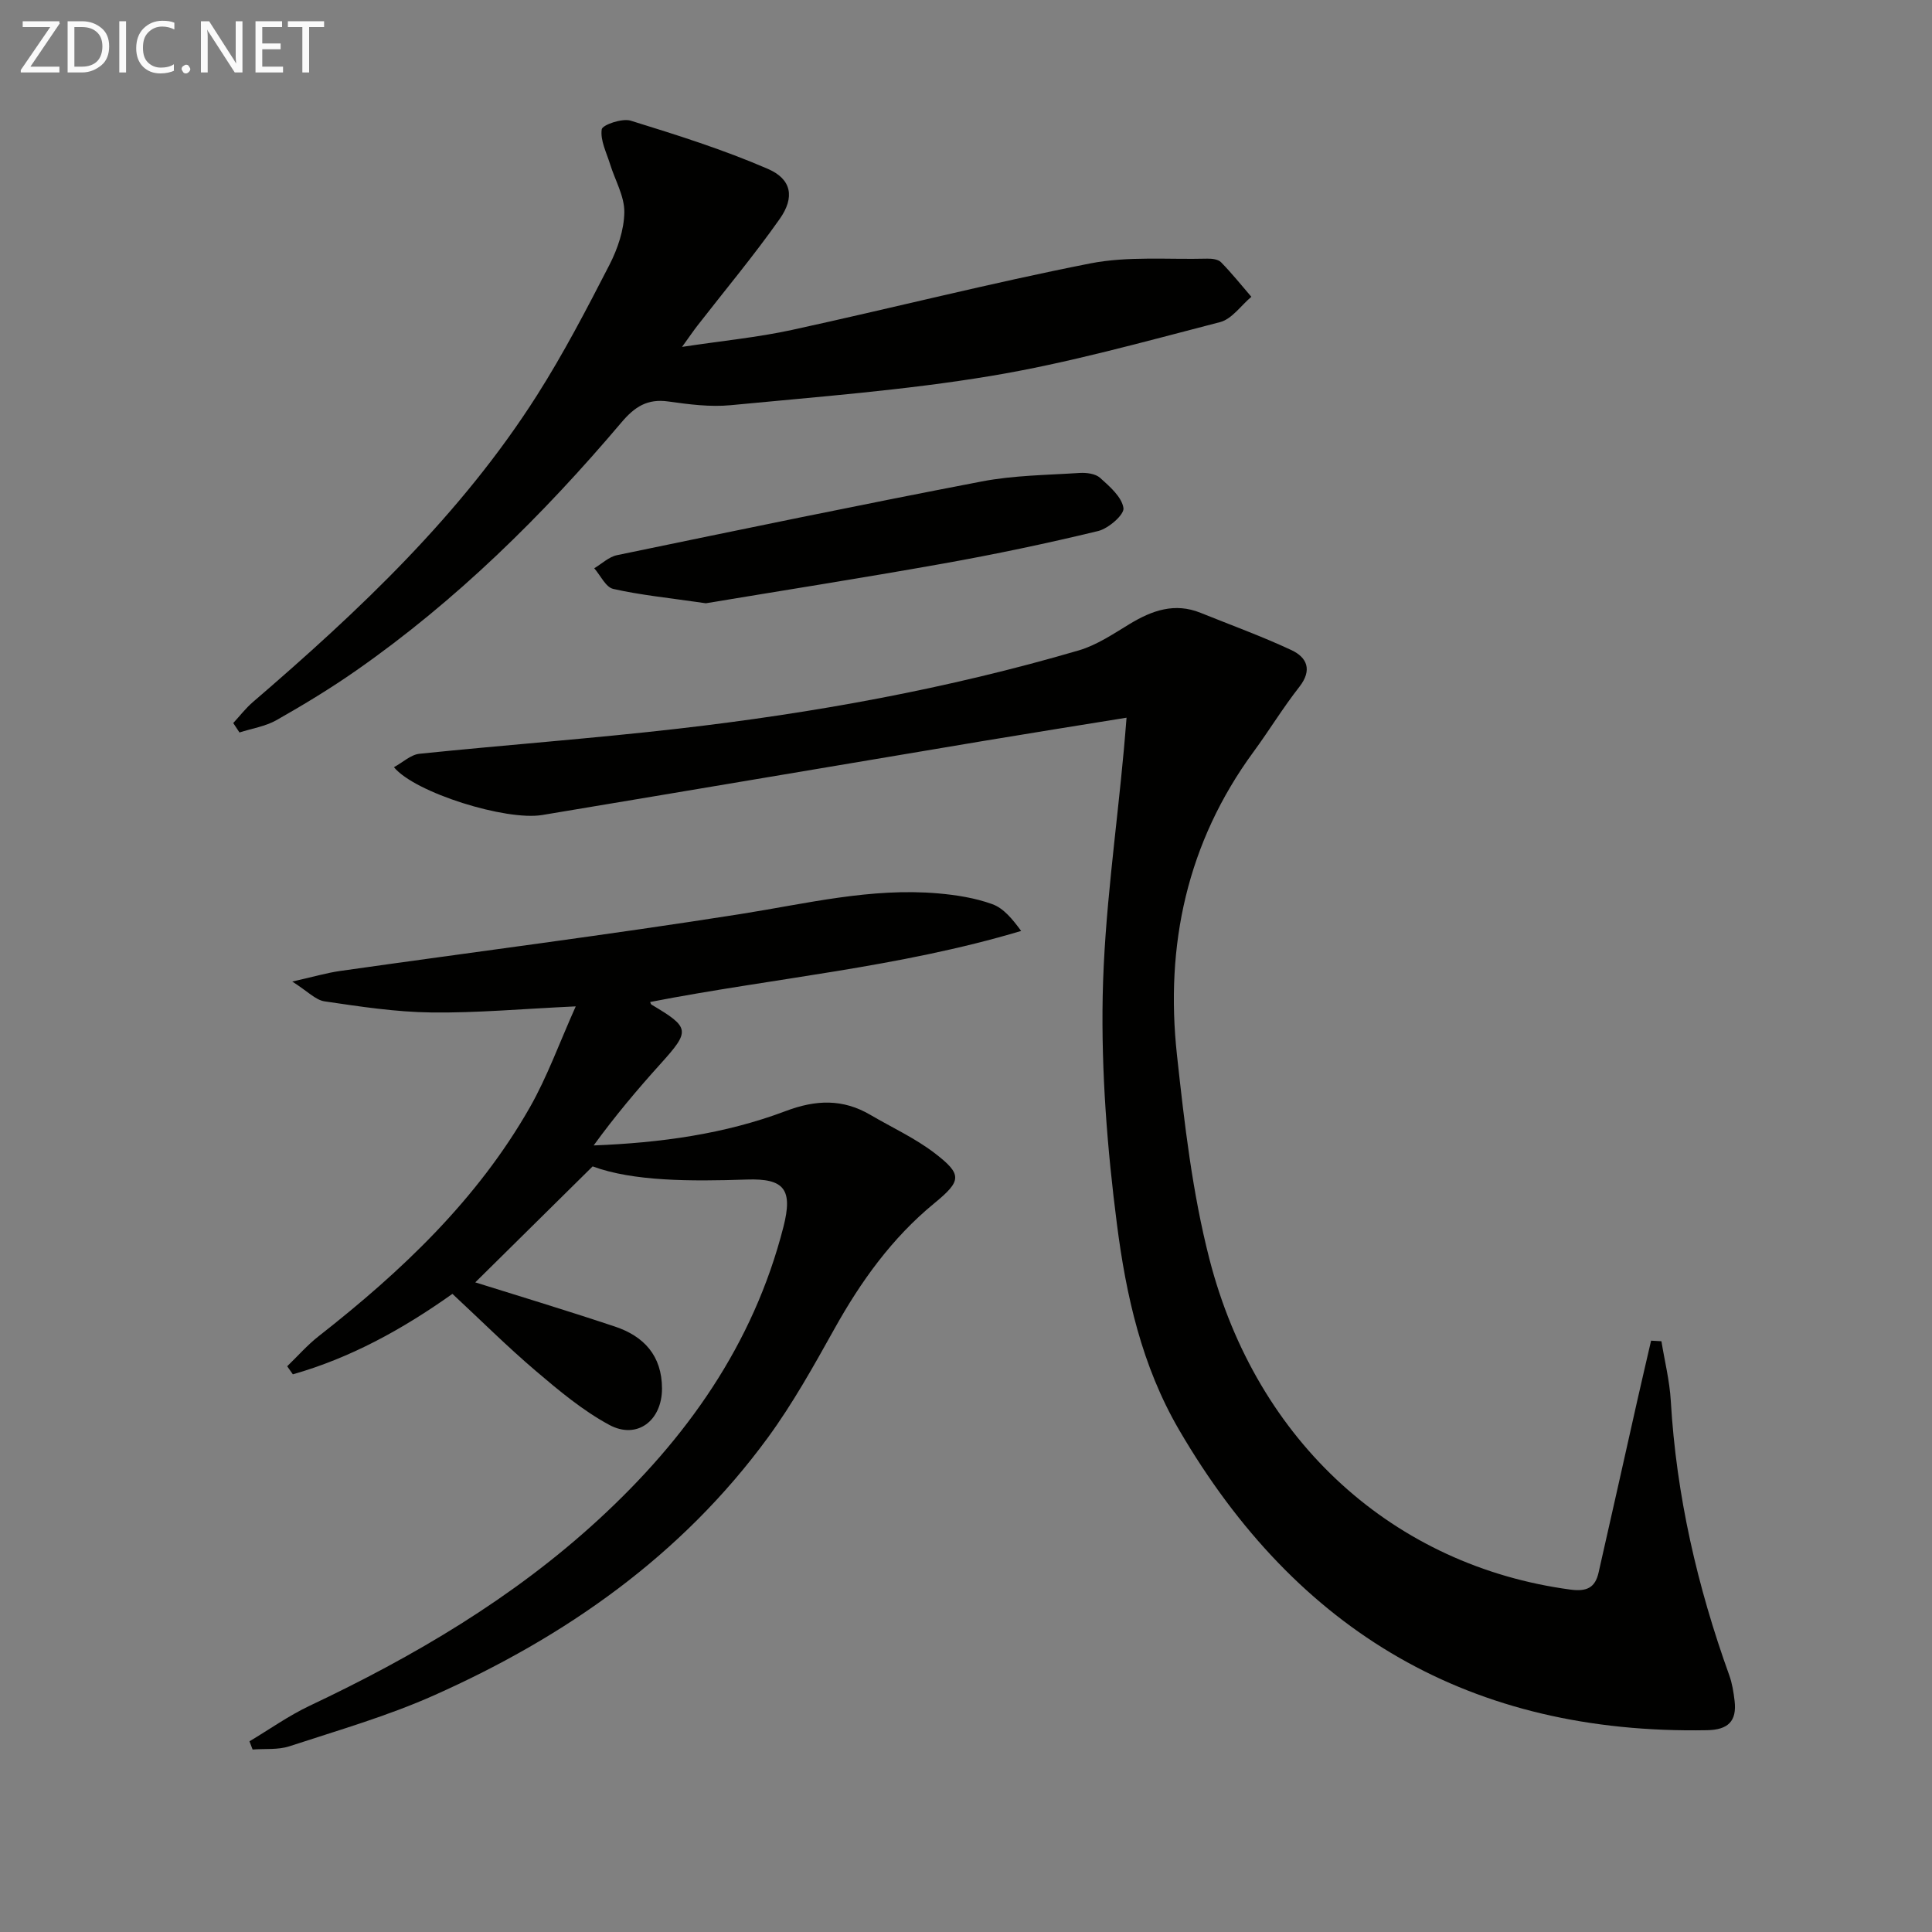
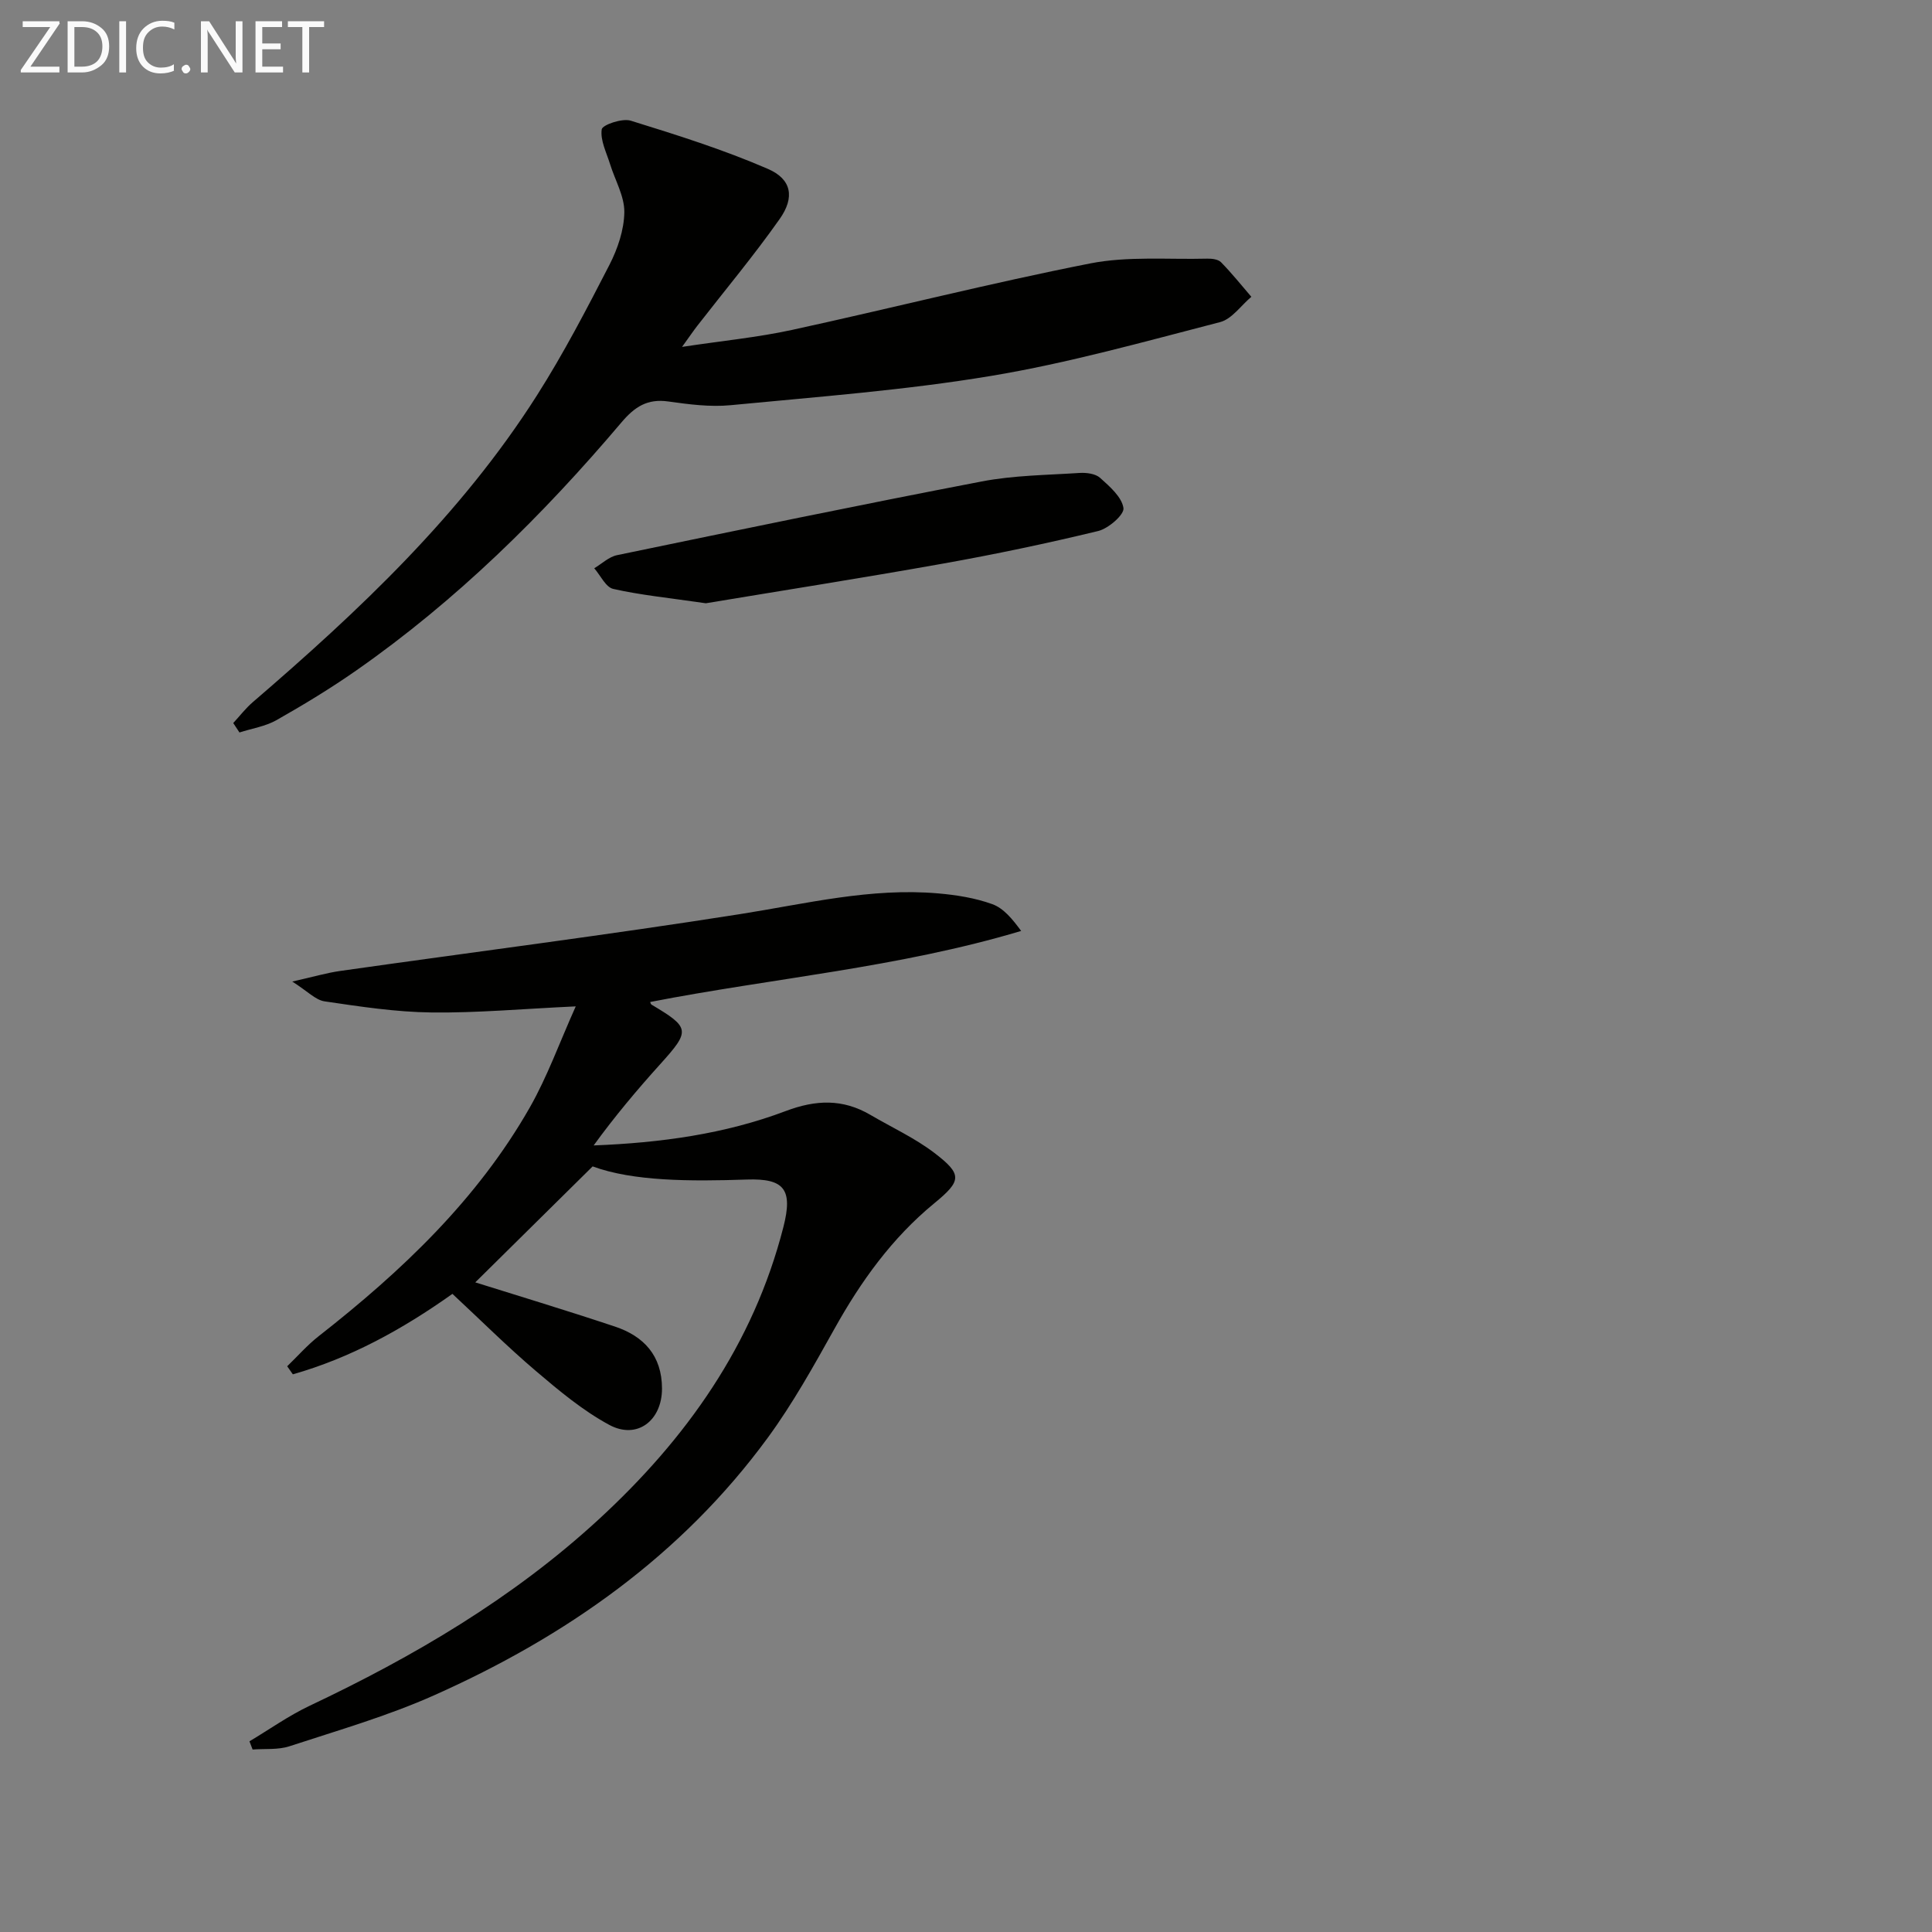
<svg xmlns="http://www.w3.org/2000/svg" enable-background="new 0 0 400 400" viewBox="0 0 400 400">
  <rect x="0" y="0" width="400" height="400" fill="#808080" stroke="none" />
-   <path d="m81.56 158.84c1.86-1.01 3.5-2.6 5.29-2.78 17.85-1.84 35.76-3.15 53.58-5.2 28.06-3.22 55.8-8.26 82.94-16.21 3.74-1.1 7.16-3.43 10.56-5.49 4.62-2.79 9.3-4.44 14.64-2.28 6.28 2.54 12.68 4.85 18.81 7.72 3.23 1.51 4.36 4.12 1.64 7.6-3.38 4.31-6.24 9.02-9.48 13.44-13.79 18.8-18.34 40.05-15.86 62.81 1.54 14.15 3.18 28.46 6.71 42.19 9.79 38.09 38.39 63.6 74.76 68.47 3.45.46 5.12-.45 5.82-3.53 2.69-11.8 5.31-23.61 7.97-35.42.95-4.2 1.93-8.4 2.9-12.59.71.04 1.42.08 2.14.12.67 4.11 1.7 8.21 1.94 12.35 1.14 19.56 5.48 38.41 12.1 56.79.61 1.69.9 3.53 1.11 5.32.49 4.2-1.34 5.99-5.69 6.07-48.78.9-84.87-20.23-109.33-62.19-7.72-13.24-10.97-27.82-12.86-42.56-2.01-15.62-3.25-31.49-2.95-47.21.33-17.06 2.84-34.08 4.39-51.12.18-1.95.33-3.91.55-6.55-10.13 1.64-19.9 3.19-29.65 4.82-30.44 5.1-60.88 10.26-91.33 15.33-7.46 1.25-26.34-4.6-30.7-9.9z" fill="#010100" />
  <path d="m51.65 360.52c4.14-2.47 8.11-5.3 12.44-7.35 21.61-10.22 42.06-22.24 59.75-38.49 18.23-16.74 32.14-36.31 38.36-60.66 1.98-7.75.2-10.07-7.55-9.81-11.84.4-23.6.36-31.95-2.72-9.25 9.15-17.35 17.15-24.3 24.01 7.93 2.49 18.47 5.67 28.91 9.15 6 2 9.73 6.02 9.75 12.81.02 6.63-5.14 10.67-10.93 7.54-5.47-2.96-10.39-7.07-15.17-11.14-5.94-5.05-11.48-10.58-17.29-15.98-10.42 7.4-21.16 13.28-33.04 16.66-.39-.56-.78-1.11-1.17-1.67 2.16-2.08 4.16-4.38 6.51-6.22 17.16-13.44 32.85-28.27 43.74-47.4 3.62-6.37 6.12-13.37 9.49-20.89-11.04.51-20.47 1.38-29.89 1.26-7.39-.09-14.78-1.22-22.11-2.3-1.88-.28-3.53-2.1-6.69-4.1 4.33-.97 7.12-1.8 9.96-2.2 27.6-3.92 55.26-7.43 82.8-11.77 13.63-2.15 27.07-5.5 40.99-4.28 3.77.33 7.63.94 11.17 2.22 2.35.84 4.18 3.09 5.99 5.55-25.41 7.6-51.38 9.76-76.8 14.71.03.07.08.43.27.55 8.03 4.77 8.06 5.39 1.79 12.34-4.83 5.35-9.47 10.88-13.77 16.81 13.86-.54 27.15-2.36 39.74-7.11 6.27-2.37 11.83-2.57 17.55.78 4.43 2.6 9.19 4.78 13.24 7.87 5.85 4.47 5.67 5.77 0 10.43-8.76 7.19-15.2 16.16-20.68 26-4.29 7.68-8.6 15.44-13.78 22.52-17.86 24.4-41.83 41.2-69.12 53.36-9.64 4.3-19.89 7.25-29.95 10.55-2.36.77-5.07.47-7.61.67-.22-.57-.44-1.13-.65-1.7z" fill="#010100" />
  <path d="m48.29 149.7c1.35-1.46 2.57-3.06 4.06-4.34 22.03-18.94 43.11-38.79 58.83-63.52 5.51-8.67 10.28-17.84 14.99-26.99 1.71-3.33 3.04-7.25 3.09-10.92.04-3.31-1.93-6.63-2.96-9.97-.74-2.39-2.05-4.91-1.72-7.18.14-.93 4.23-2.34 5.99-1.8 9.59 2.97 19.22 6 28.42 9.99 4.92 2.13 5.59 5.89 2.44 10.36-5.35 7.6-11.34 14.76-17.05 22.11-.8 1.03-1.53 2.11-3.17 4.38 8.38-1.27 15.68-1.97 22.79-3.52 20.59-4.48 41.04-9.69 61.71-13.76 7.84-1.54 16.15-.78 24.24-.99.96-.02 2.25.13 2.85.74 2.22 2.27 4.21 4.75 6.28 7.16-2.15 1.8-4.03 4.61-6.48 5.24-15.72 4.06-31.43 8.48-47.42 11.14-17.82 2.97-35.91 4.32-53.91 6.06-4.24.41-8.64-.17-12.91-.77-4.32-.61-6.95 1.09-9.69 4.33-16.3 19.25-34.17 36.88-54.92 51.37-5.31 3.71-10.87 7.08-16.51 10.28-2.3 1.3-5.09 1.72-7.66 2.55-.43-.65-.86-1.3-1.29-1.95z" fill="#010100" />
  <path d="m146.14 124.9c-7.77-1.13-13.55-1.7-19.17-2.97-1.56-.35-2.64-2.79-3.94-4.28 1.57-.93 3.03-2.36 4.72-2.71 25.14-5.21 50.28-10.42 75.5-15.26 6.62-1.27 13.49-1.32 20.25-1.76 1.42-.09 3.29.14 4.26 1.01 1.99 1.79 4.49 3.95 4.84 6.25.21 1.35-3.09 4.24-5.23 4.76-10.62 2.57-21.33 4.82-32.09 6.74-16.93 3.02-33.94 5.69-49.14 8.22z" fill="#010100" />
  <g fill="#fafafa">
    <path d="m12.4 4.8-6.1 9h6v1.2h-8v-.5l6.1-8.9h-5.7v-1.2h7.6v.4z" />
    <path d="m14 15v-10.6h3c1.6 0 2.9.5 4 1.4s1.6 2.2 1.6 3.8-.5 3-1.6 3.9-2.4 1.5-4 1.5zm1.4-9.4v8.2h1.6c1.3 0 2.4-.4 3.1-1.1s1.1-1.8 1.1-3.1-.4-2.3-1.2-3-1.8-1-3.1-1z" />
    <path d="m26.1 4.4v10.6h-1.4v-10.6z" />
    <path d="m36.1 14.6c-.8.4-1.8.6-2.9.6-1.5 0-2.7-.5-3.6-1.4s-1.4-2.2-1.4-3.8c0-1.7.5-3.1 1.5-4.1s2.3-1.6 3.9-1.6c1 0 1.8.1 2.5.4v1.4c-.8-.4-1.6-.6-2.5-.6-1.2 0-2.1.4-2.9 1.2s-1.1 1.8-1.1 3.2c0 1.3.3 2.3 1 3s1.6 1.1 2.7 1.1c1 0 2-.2 2.7-.7v1.3z" />
    <path d="m37.6 14.3c0-.2.1-.5.3-.6s.4-.3.6-.3c.3 0 .5.1.6.3s.3.4.3.6-.1.4-.3.6-.4.3-.6.3c-.3 0-.5-.1-.6-.3s-.3-.4-.3-.6z" />
    <path d="m50.2 15h-1.6l-5.3-8.2c-.2-.2-.3-.5-.4-.7 0 .2.1.7.1 1.5v7.4h-1.4v-10.6h1.7l5.2 8.1c.2.4.4.6.4.7 0-.3-.1-.8-.1-1.5v-7.3h1.4z" />
    <path d="m58.6 15h-5.7v-10.6h5.5v1.2h-4.1v3.4h3.8v1.2h-3.8v3.6h4.3z" />
    <path d="m67.1 5.6h-3.1v9.4h-1.4v-9.4h-3v-1.2h7.5z" />
  </g>
</svg>